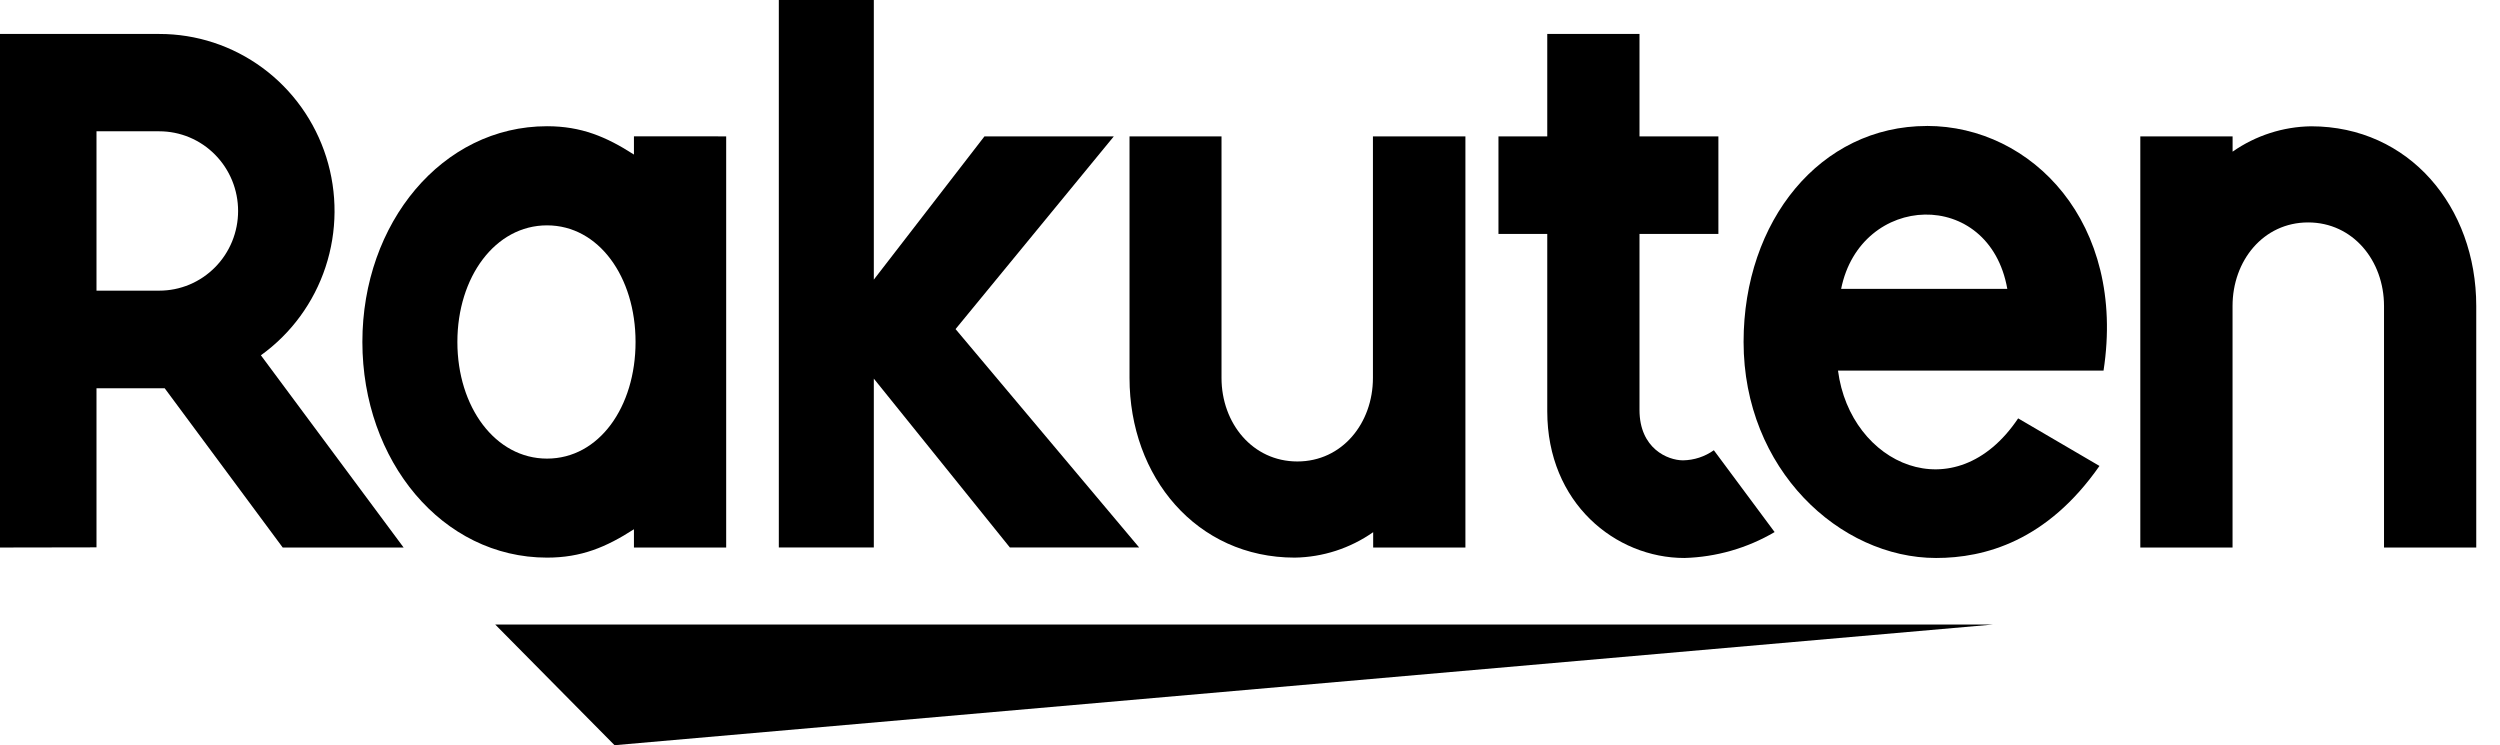
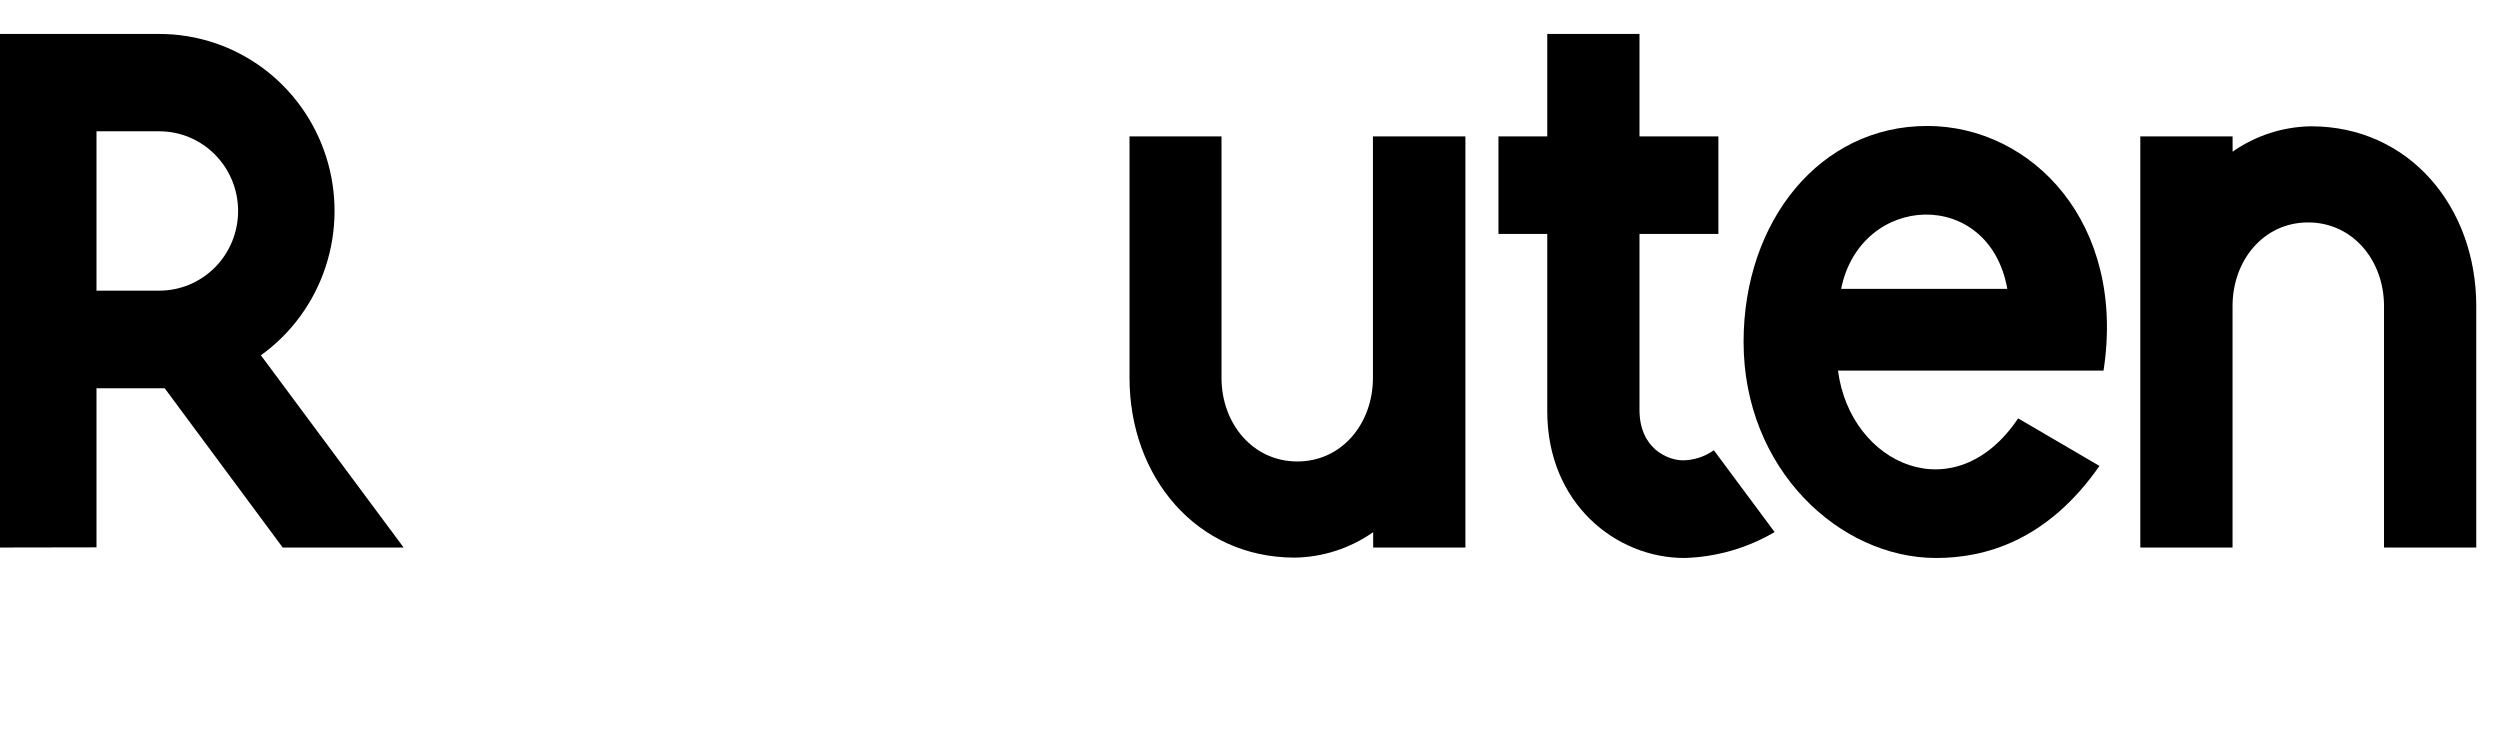
<svg xmlns="http://www.w3.org/2000/svg" width="104" height="31" viewBox="0 0 104 31" fill="none">
-   <path d="M82.917 25.98H20.601L25.565 31L82.917 25.98Z" fill="black" />
-   <path d="M22.756 19.078C20.604 19.078 19.027 16.933 19.027 14.226C19.027 11.52 20.604 9.375 22.756 9.375C24.909 9.375 26.439 11.52 26.439 14.226C26.439 16.933 24.919 19.078 22.756 19.078ZM26.372 5.671V6.43C25.216 5.686 24.178 5.251 22.756 5.251C18.392 5.251 15.075 9.278 15.075 14.224C15.075 19.17 18.392 23.197 22.756 23.197C24.178 23.197 25.211 22.765 26.372 22.017V22.777H30.209V5.673L26.372 5.671Z" fill="black" />
  <path d="M57.114 5.673V15.721C57.114 17.605 55.835 19.197 53.97 19.197C52.104 19.197 50.815 17.605 50.815 15.721V5.673H46.988V15.721C46.988 19.842 49.777 23.197 53.862 23.197C55.029 23.179 56.164 22.811 57.124 22.139V22.777H60.961V5.673H57.114Z" fill="black" />
  <path d="M92.874 22.777V12.729C92.874 10.845 94.153 9.253 96.018 9.253C97.884 9.253 99.175 10.845 99.175 12.729V22.777H103.012V12.729C103.012 8.608 100.224 5.254 96.139 5.254C94.972 5.271 93.836 5.638 92.876 6.309V5.673H89.037V22.777H92.874Z" fill="black" />
  <path d="M4.014 5.462H6.628C7.058 5.462 7.485 5.548 7.882 5.714C8.28 5.881 8.641 6.125 8.945 6.433C9.25 6.741 9.491 7.106 9.656 7.508C9.82 7.91 9.905 8.341 9.905 8.777C9.905 9.212 9.82 9.643 9.656 10.045C9.491 10.447 9.25 10.813 8.945 11.12C8.641 11.428 8.28 11.672 7.882 11.839C7.485 12.005 7.058 12.091 6.628 12.091H4.014V5.462ZM4.014 22.77V16.151H6.851L11.761 22.777H16.791L10.853 14.78C12.112 13.875 13.055 12.588 13.543 11.106C14.032 9.624 14.042 8.023 13.572 6.535C13.101 5.046 12.175 3.748 10.927 2.827C9.678 1.906 8.173 1.411 6.628 1.413H0V22.777L4.014 22.77Z" fill="black" />
  <path d="M71.296 18.73C70.919 18.997 70.472 19.144 70.012 19.15C69.386 19.15 68.203 18.666 68.203 17.052V9.733H71.485V5.673H68.203V1.413H64.366V5.673H62.336V9.733H64.366V17.111C64.366 20.93 67.209 23.212 70.071 23.212C71.391 23.175 72.682 22.805 73.824 22.134L71.296 18.73Z" fill="black" />
-   <path d="M39.751 13.69L46.335 5.673H40.954L36.351 11.632V0H32.399V22.774H36.351V15.751L42.01 22.774H47.388L39.751 13.69Z" fill="black" />
  <path d="M83.511 12.017H76.591C77.398 8.012 82.755 7.781 83.504 12.017H83.511ZM80.16 5.241C75.719 5.241 72.533 9.189 72.533 14.224C72.533 19.522 76.532 23.212 80.541 23.212C82.566 23.212 85.158 22.509 87.338 19.383L83.955 17.404C81.334 21.312 76.966 19.328 76.461 15.418H87.507C88.453 9.276 84.527 5.239 80.16 5.239V5.241Z" fill="black" />
</svg>